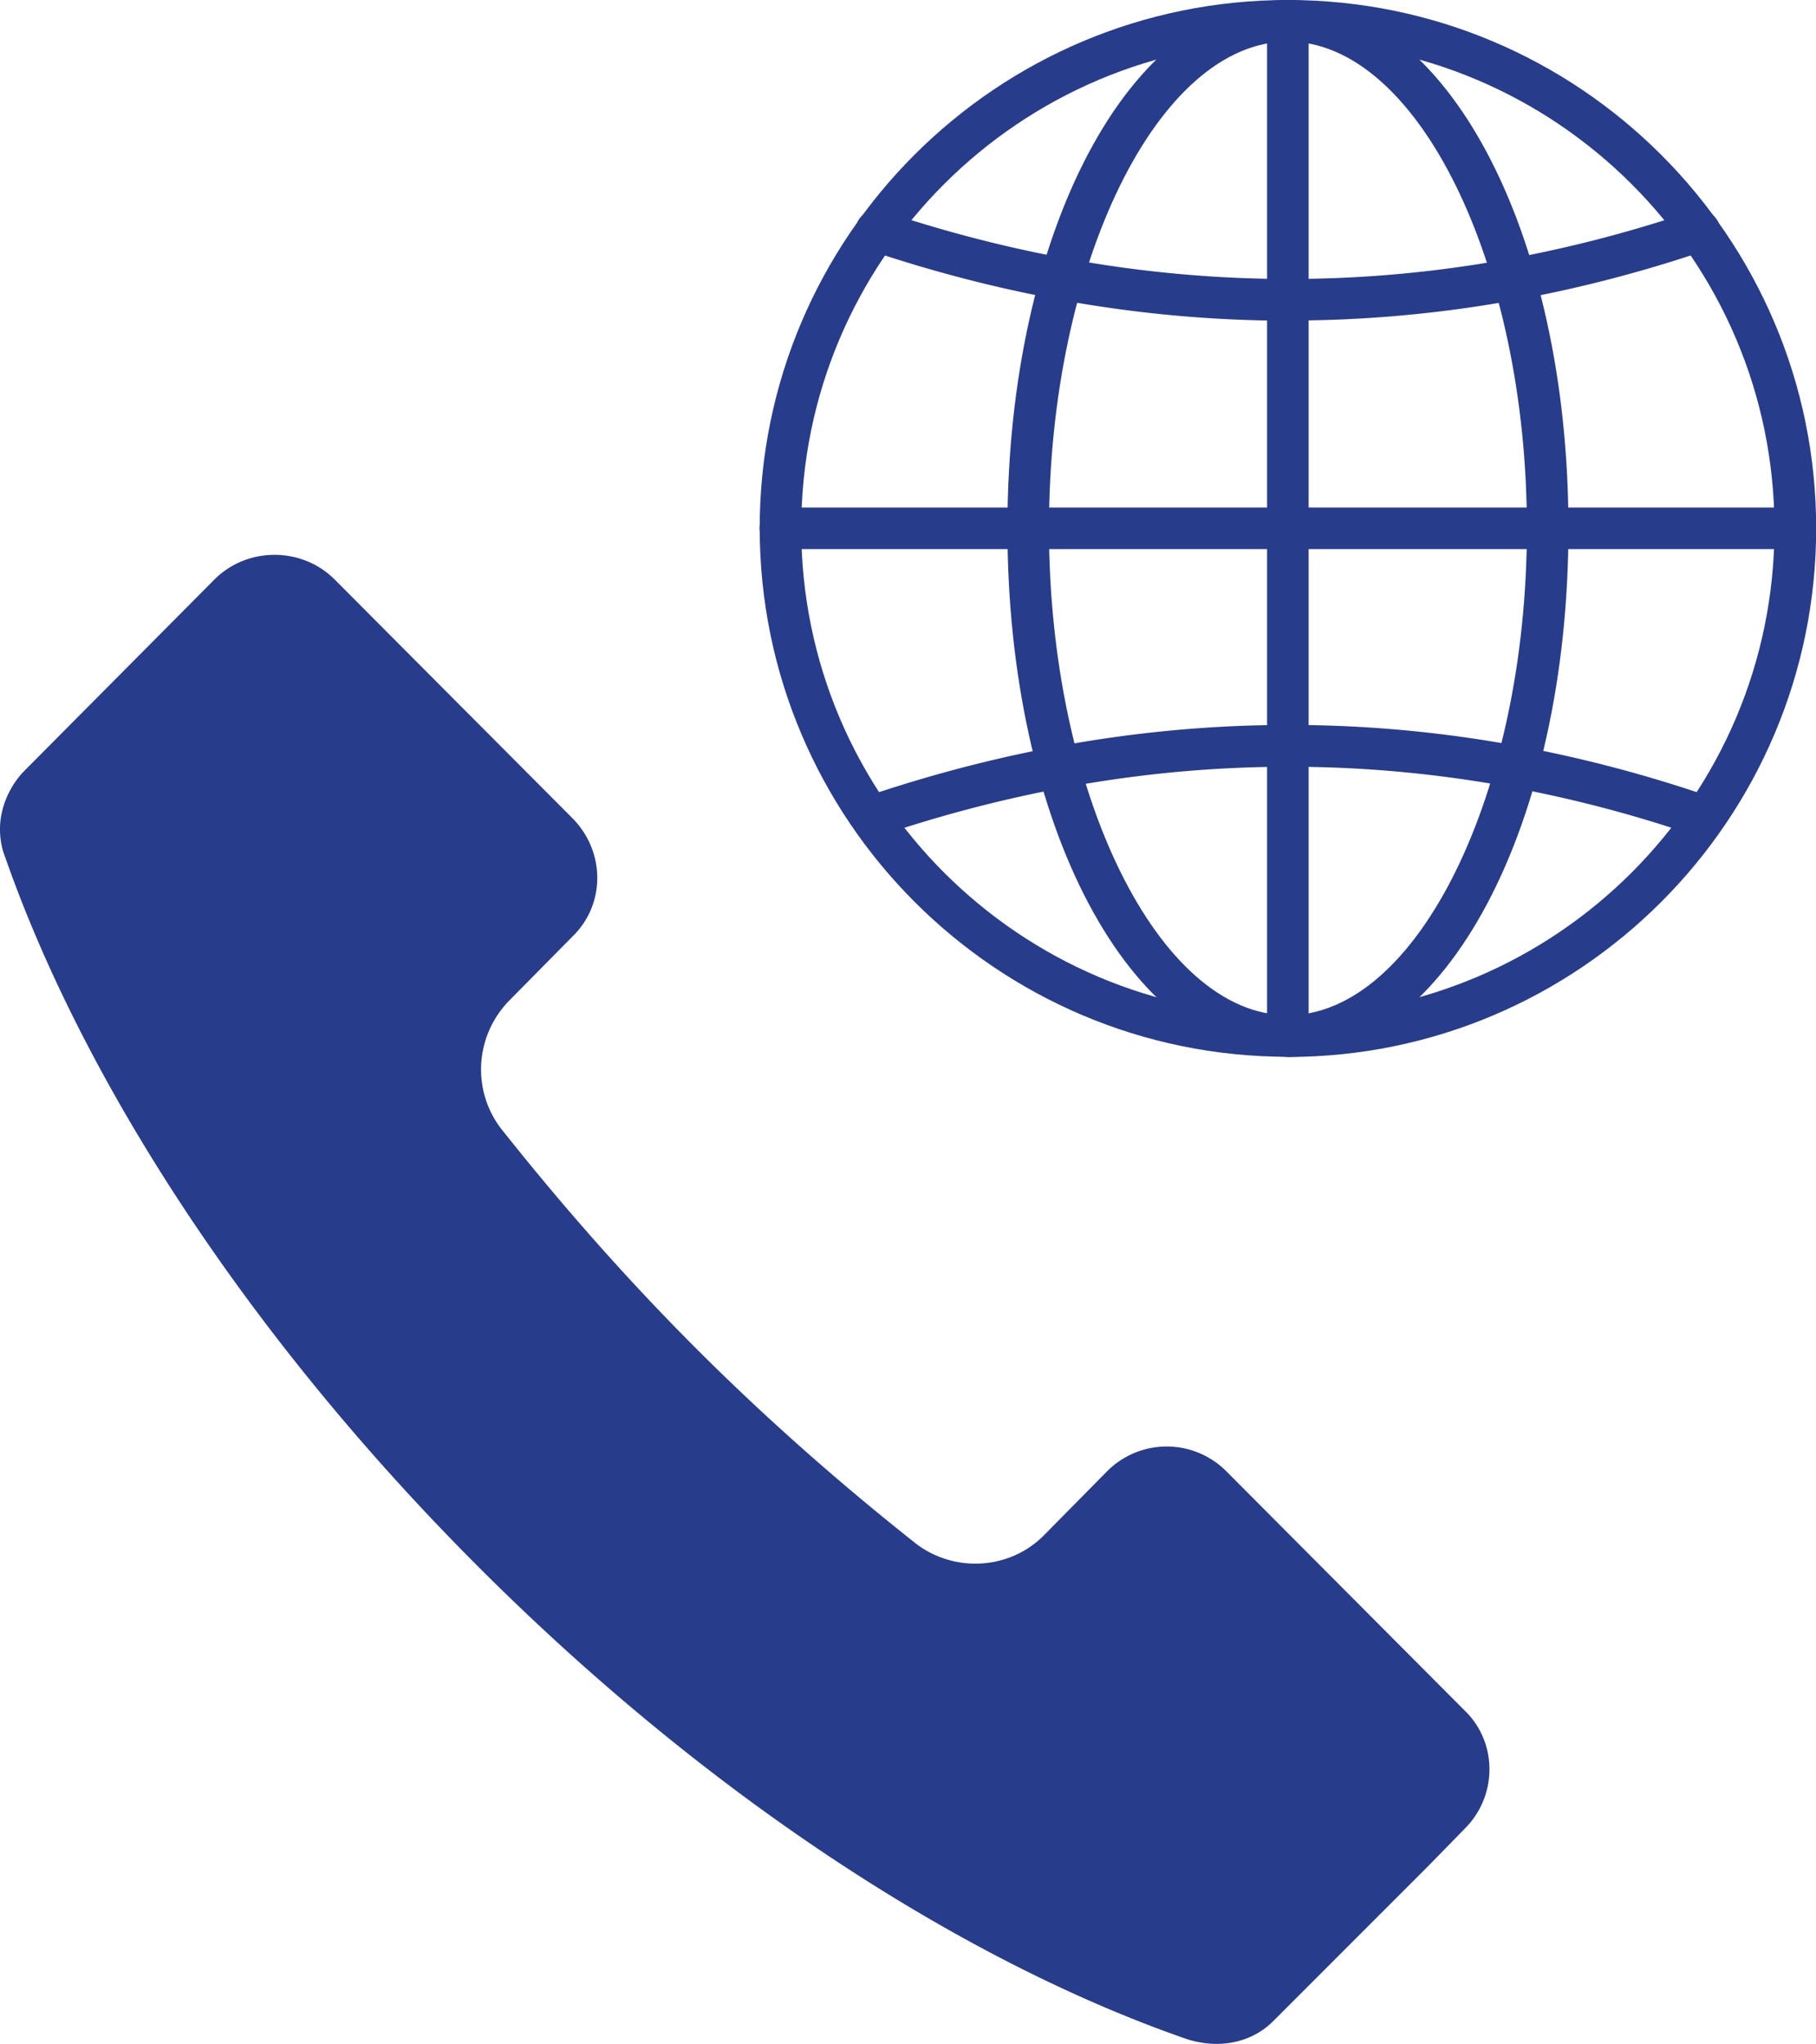
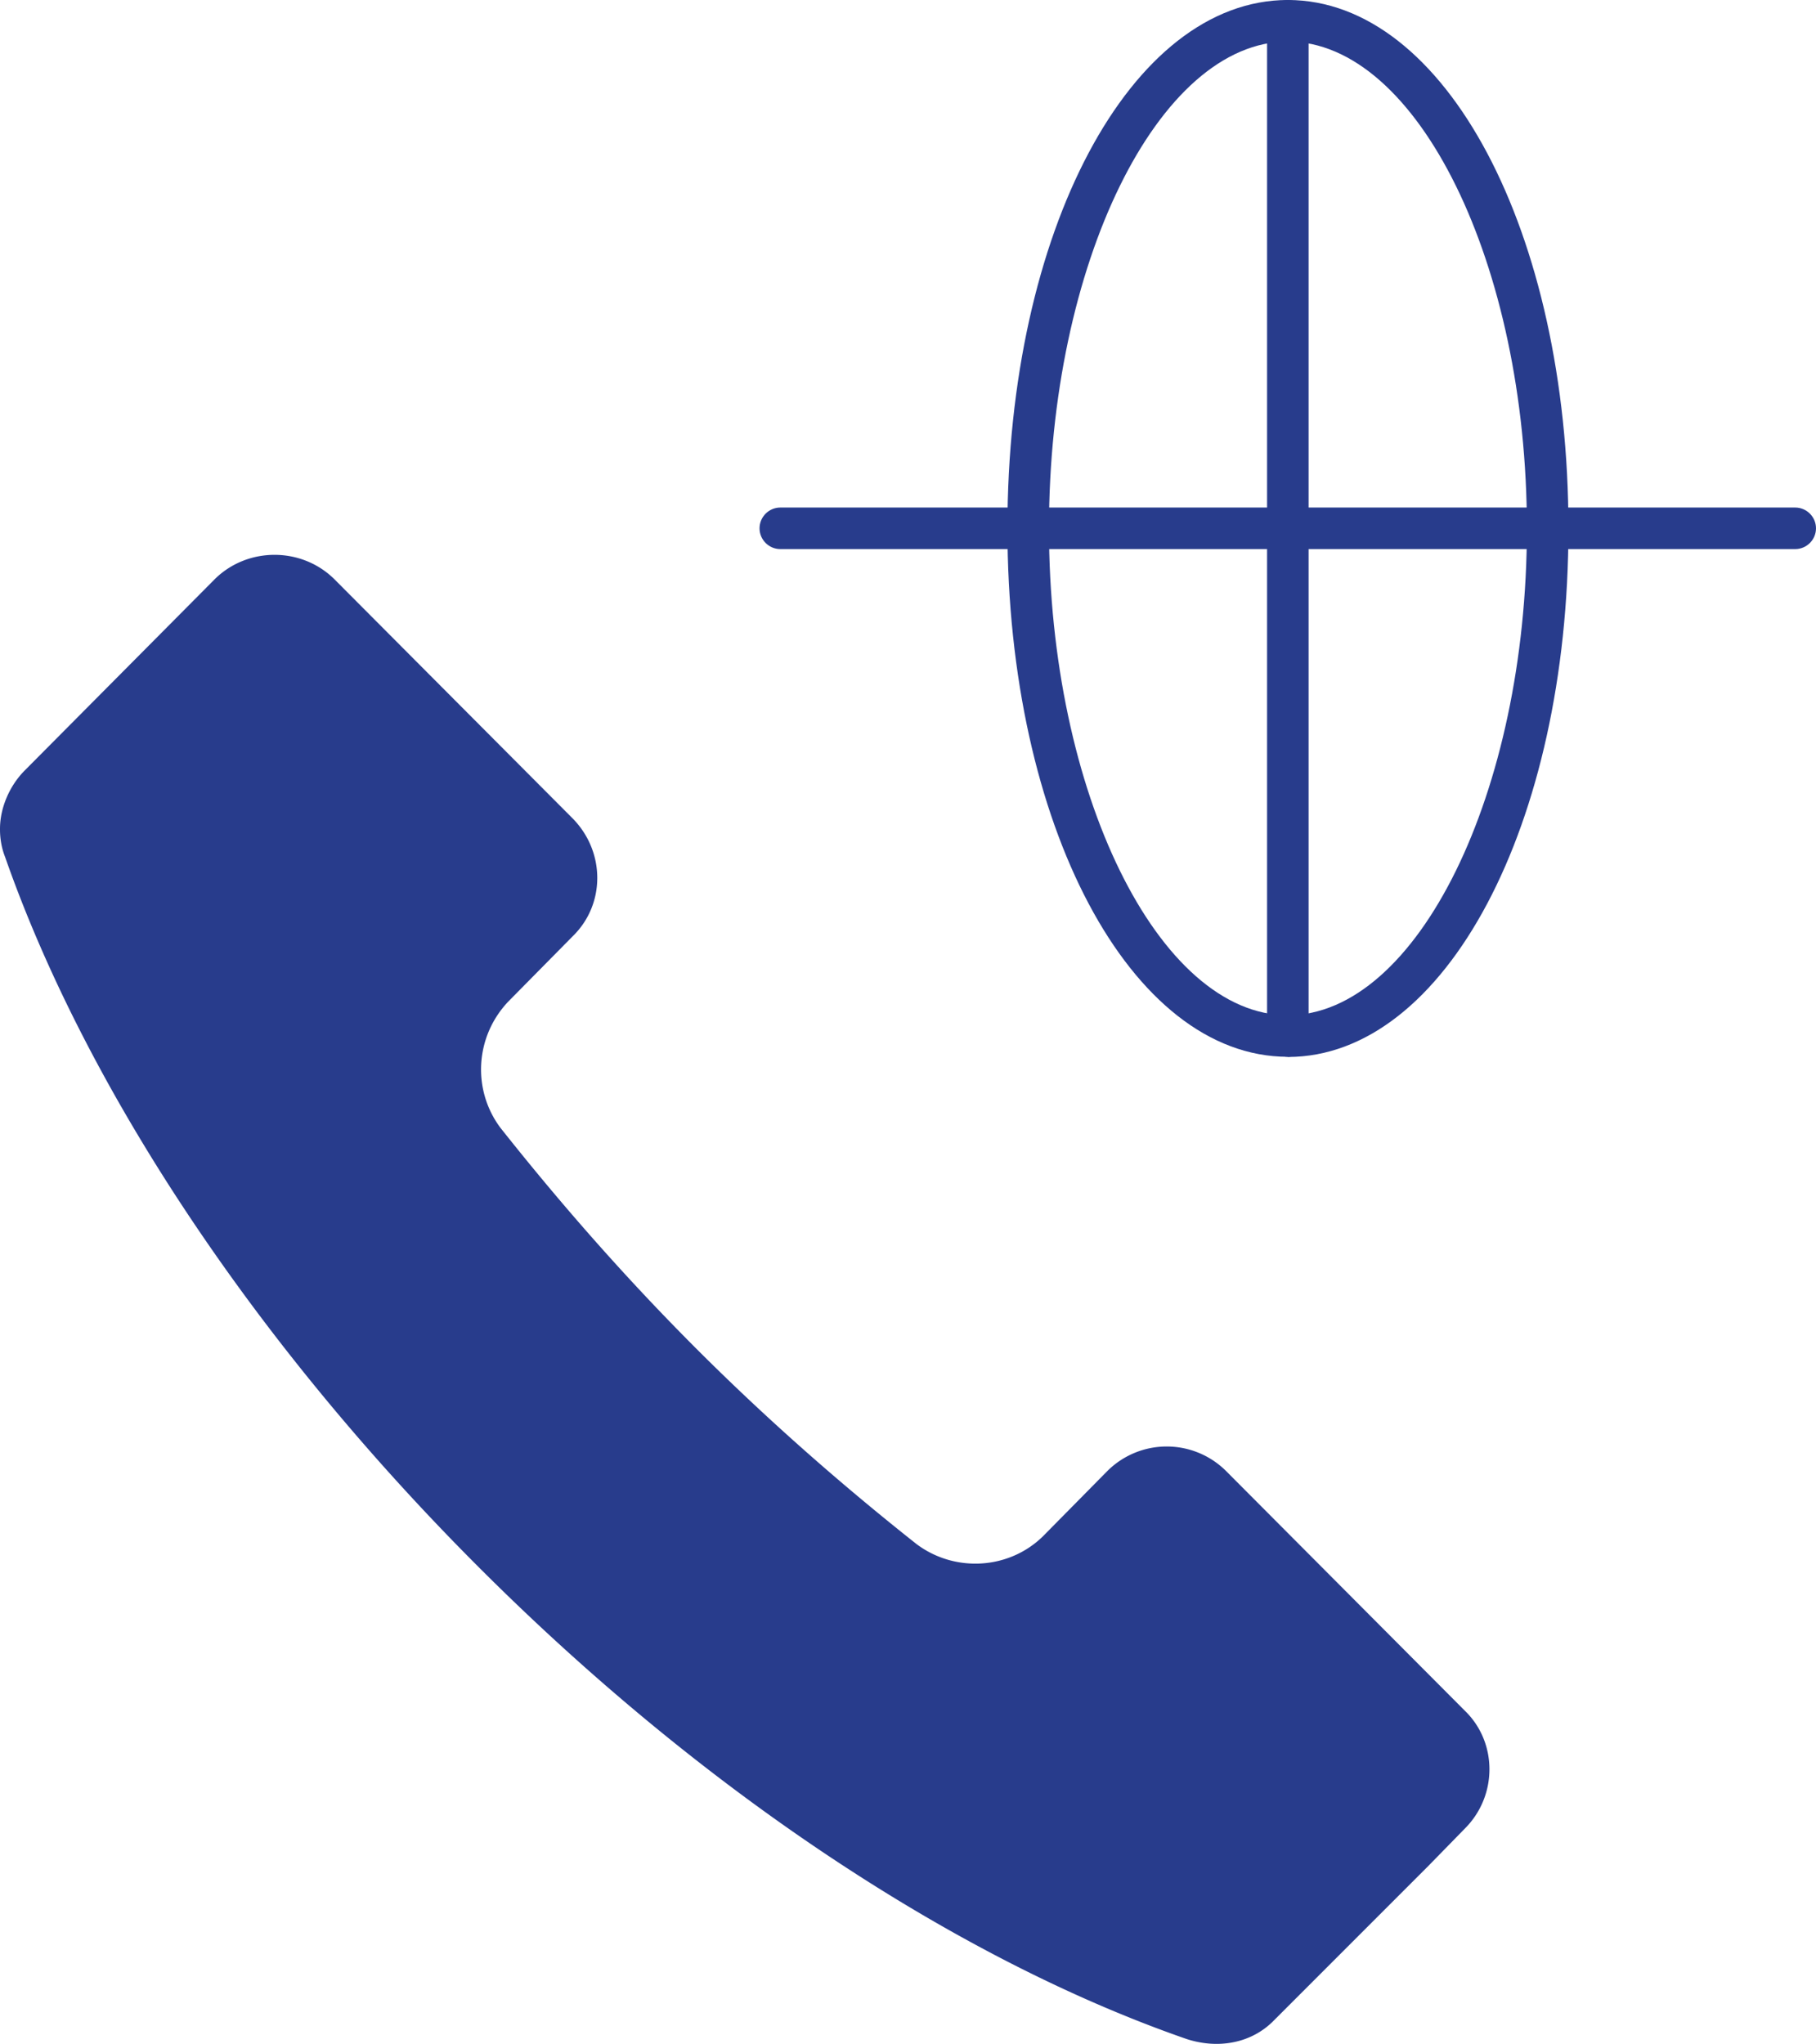
<svg xmlns="http://www.w3.org/2000/svg" viewBox="0 0 106.66 120" fill="#283c8c">
  <path d="M.3 50.32h0c4.59 13.12 14.23 28.11 27.81 41.69 13.53 13.53 28.46 23.16 41.58 27.71 1.87.61 3.84.25 5.15-1.11l9.08-9.08 2.12-2.17c1.92-1.92 1.92-5.05 0-6.91L72.01 86.37a4.94 4.94 0 0 0-6.97 0l-3.79 3.84c-2.02 1.97-5.2 2.12-7.42.45-4.34-3.43-8.73-7.27-12.92-11.46-4.29-4.29-8.07-8.63-11.51-12.97-1.67-2.22-1.51-5.35.45-7.42l3.79-3.84c1.92-1.87 1.92-4.95 0-6.91L19.61 33.98c-1.92-1.87-5.05-1.87-6.97 0L1.46 45.23C.55 46.14 0 47.45 0 48.66v.05c0 .55.1 1.11.3 1.61h0z" fill-rule="evenodd" />
-   <path d="M75.64 62.05c-17.11 0-31.02-13.92-31.02-31.04S58.53 0 75.64 0s31.03 13.91 31.03 31.02-13.92 31.04-31.03 31.04zm0-59.61c-15.76 0-28.58 12.82-28.58 28.58s12.82 28.59 28.58 28.59 28.58-12.83 28.58-28.59S91.4 2.44 75.64 2.44z" />
  <path d="M75.64 62.05c-9.24 0-16.47-13.63-16.47-31.04S66.4 0 75.64 0s16.48 13.62 16.48 31.02-7.24 31.04-16.48 31.04zm0-59.61c-7.61 0-14.03 13.09-14.03 28.58s6.43 28.59 14.03 28.59 14.04-13.09 14.04-28.59S83.25 2.44 75.64 2.44z" />
  <path d="M105.44 32.24H45.83c-.67 0-1.22-.55-1.22-1.22s.55-1.22 1.22-1.22h59.61c.67 0 1.22.55 1.22 1.22s-.55 1.22-1.22 1.22z" />
  <path d="M75.64,62.05c-.67,0-1.22-.55-1.22-1.22V1.22c0-.67.55-1.22,1.22-1.22s1.22.55,1.22,1.22v59.61c0,.67-.55,1.22-1.22,1.22Z" />
-   <path d="M75.71 18.83c-8.2 0-16.43-1.37-24.62-4.12-.64-.21-.98-.91-.77-1.55a1.21 1.21 0 0 1 1.55-.77c15.87 5.32 31.86 5.32 47.54 0 .64-.21 1.33.13 1.55.76.22.64-.12 1.33-.76 1.55-8.1 2.75-16.28 4.12-24.48 4.12zM99.8 49.08c-.13 0-.26-.02-.39-.07-15.67-5.32-31.67-5.32-47.54 0-.65.22-1.33-.13-1.55-.77a1.23 1.23 0 0 1 .77-1.55c16.4-5.5 32.91-5.5 49.1 0 .64.22.98.91.76 1.55a1.22 1.22 0 0 1-1.15.83z" />
</svg>